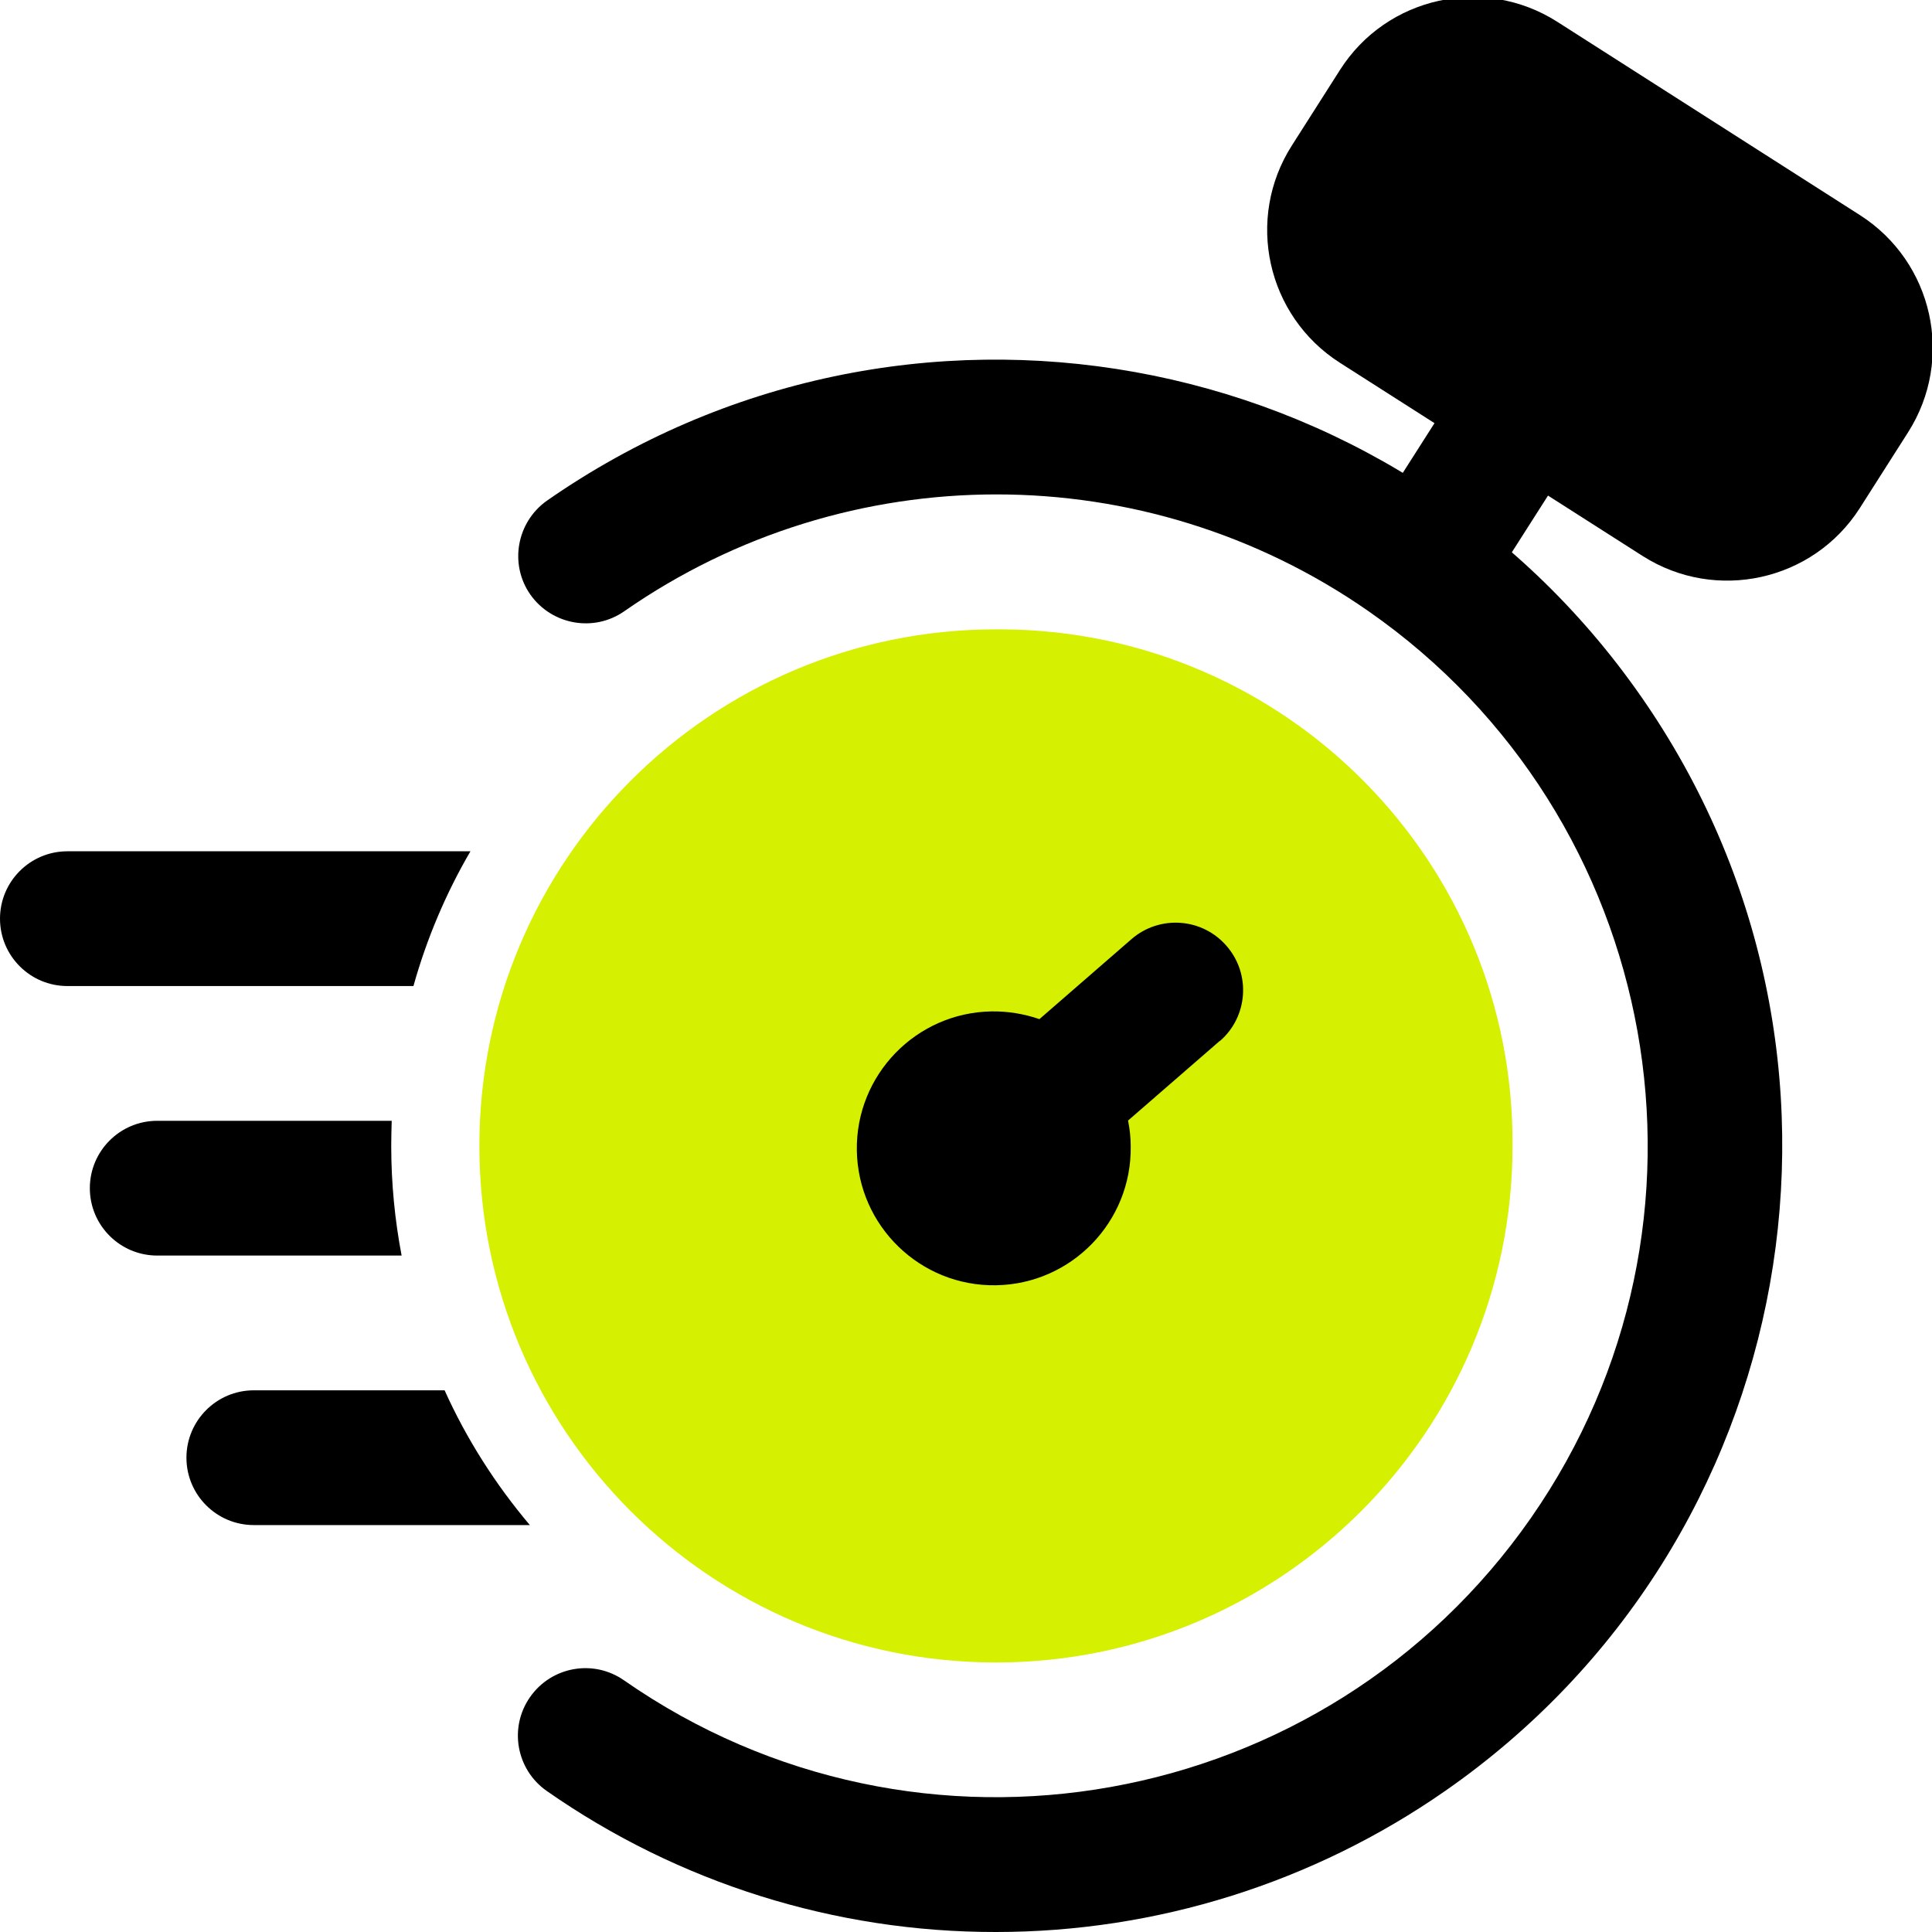
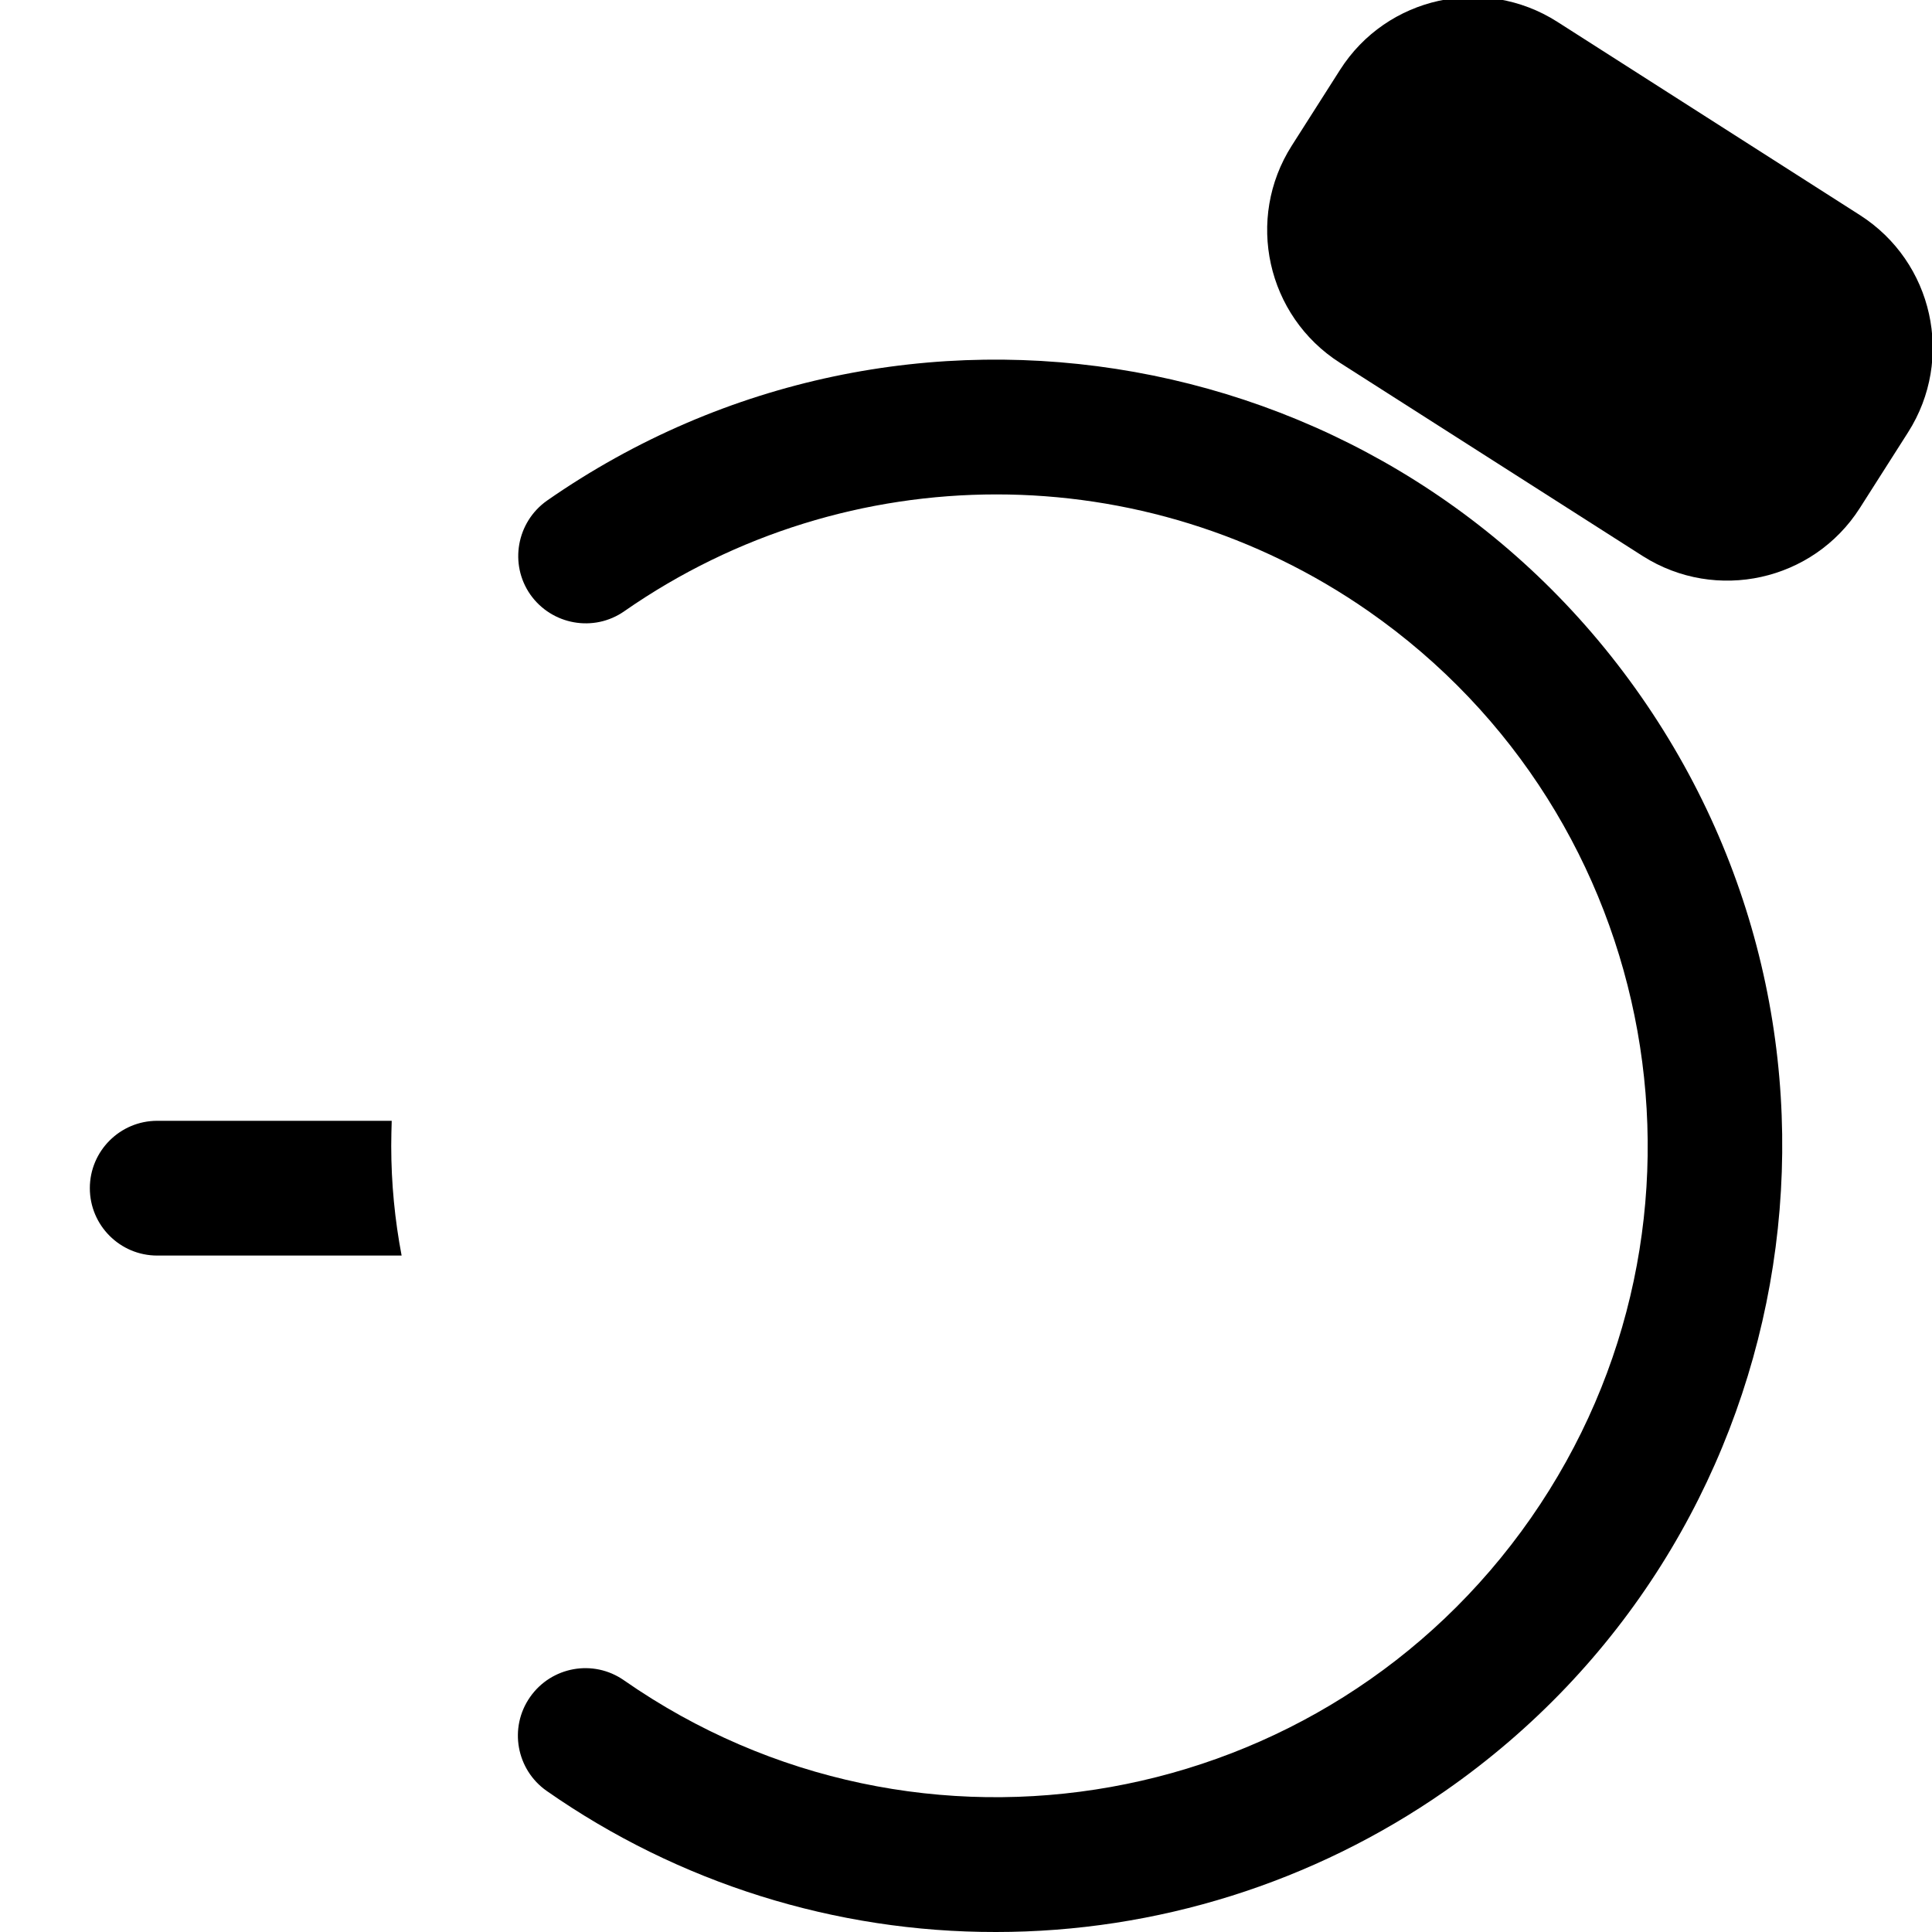
<svg xmlns="http://www.w3.org/2000/svg" id="Vrstva_1" data-name="Vrstva 1" viewBox="0 0 80 80">
  <defs>
    <style>
      .cls-1 {
        fill: #d5f000;
      }
    </style>
  </defs>
-   <path class="cls-1" d="M41.24,26.06c-11.81,0-21.39,9.58-21.39,21.39s9.58,21.39,21.39,21.39,21.39-9.58,21.39-21.39c.08-11.74-9.37-21.31-21.11-21.39-.09,0-.19,0-.28,0Z" />
  <path d="M41.24,80c-6.65.01-13.15-2.03-18.6-5.84-1.26-.88-1.58-2.62-.69-3.89.88-1.26,2.62-1.58,3.89-.69,12.22,8.51,29.03,5.5,37.55-6.72,8.51-12.22,5.5-29.03-6.72-37.55-9.26-6.45-21.56-6.45-30.82,0-1.26.88-3,.57-3.89-.69-.88-1.26-.57-3,.69-3.89,14.75-10.27,35.04-6.64,45.31,8.12,10.27,14.75,6.64,35.04-8.12,45.31-5.46,3.8-11.95,5.84-18.6,5.84Z" />
  <path d="M77.02,8.91L64.48.9c-3.03-1.93-7.06-1.04-8.99,1.99l-2,3.14c-1.93,3.03-1.04,7.05,1.99,8.99l12.55,8.01c3.03,1.92,7.05,1.03,8.98-1.99l2-3.14c1.93-3.03,1.04-7.05-1.99-8.99h0Z" />
-   <path d="M59.24,25.73c-1.54,0-2.79-1.25-2.78-2.8,0-.53.15-1.05.44-1.49l4-6.27c.83-1.3,2.55-1.68,3.85-.85s1.68,2.55.85,3.85l-4,6.27c-.51.81-1.4,1.29-2.35,1.29Z" />
-   <path d="M50.51,43.1l-3.8,3.3c.07.35.11.7.11,1.06.05,3.13-2.45,5.71-5.58,5.76-3.13.05-5.71-2.45-5.76-5.58-.05-3.13,2.45-5.71,5.58-5.76.67-.01,1.34.1,1.98.32l3.81-3.31c1.16-1.01,2.93-.89,3.94.28,1.01,1.16.89,2.93-.28,3.94h0Z" />
  <path d="M16.63,51.99H6.51c-1.54,0-2.79-1.25-2.79-2.79s1.25-2.79,2.79-2.79h9.71c-.01.34-.02.69-.02,1.04,0,1.55.15,3.07.43,4.54Z" />
-   <path d="M19.48,35.25c-1.01,1.73-1.81,3.61-2.36,5.58H2.79c-1.54,0-2.79-1.25-2.79-2.79s1.25-2.79,2.79-2.79h16.69Z" />
-   <path d="M21.94,63.15h-11.43c-1.54,0-2.79-1.25-2.79-2.79s1.25-2.79,2.79-2.79h7.9c.91,2.02,2.11,3.9,3.53,5.58Z" />
</svg>